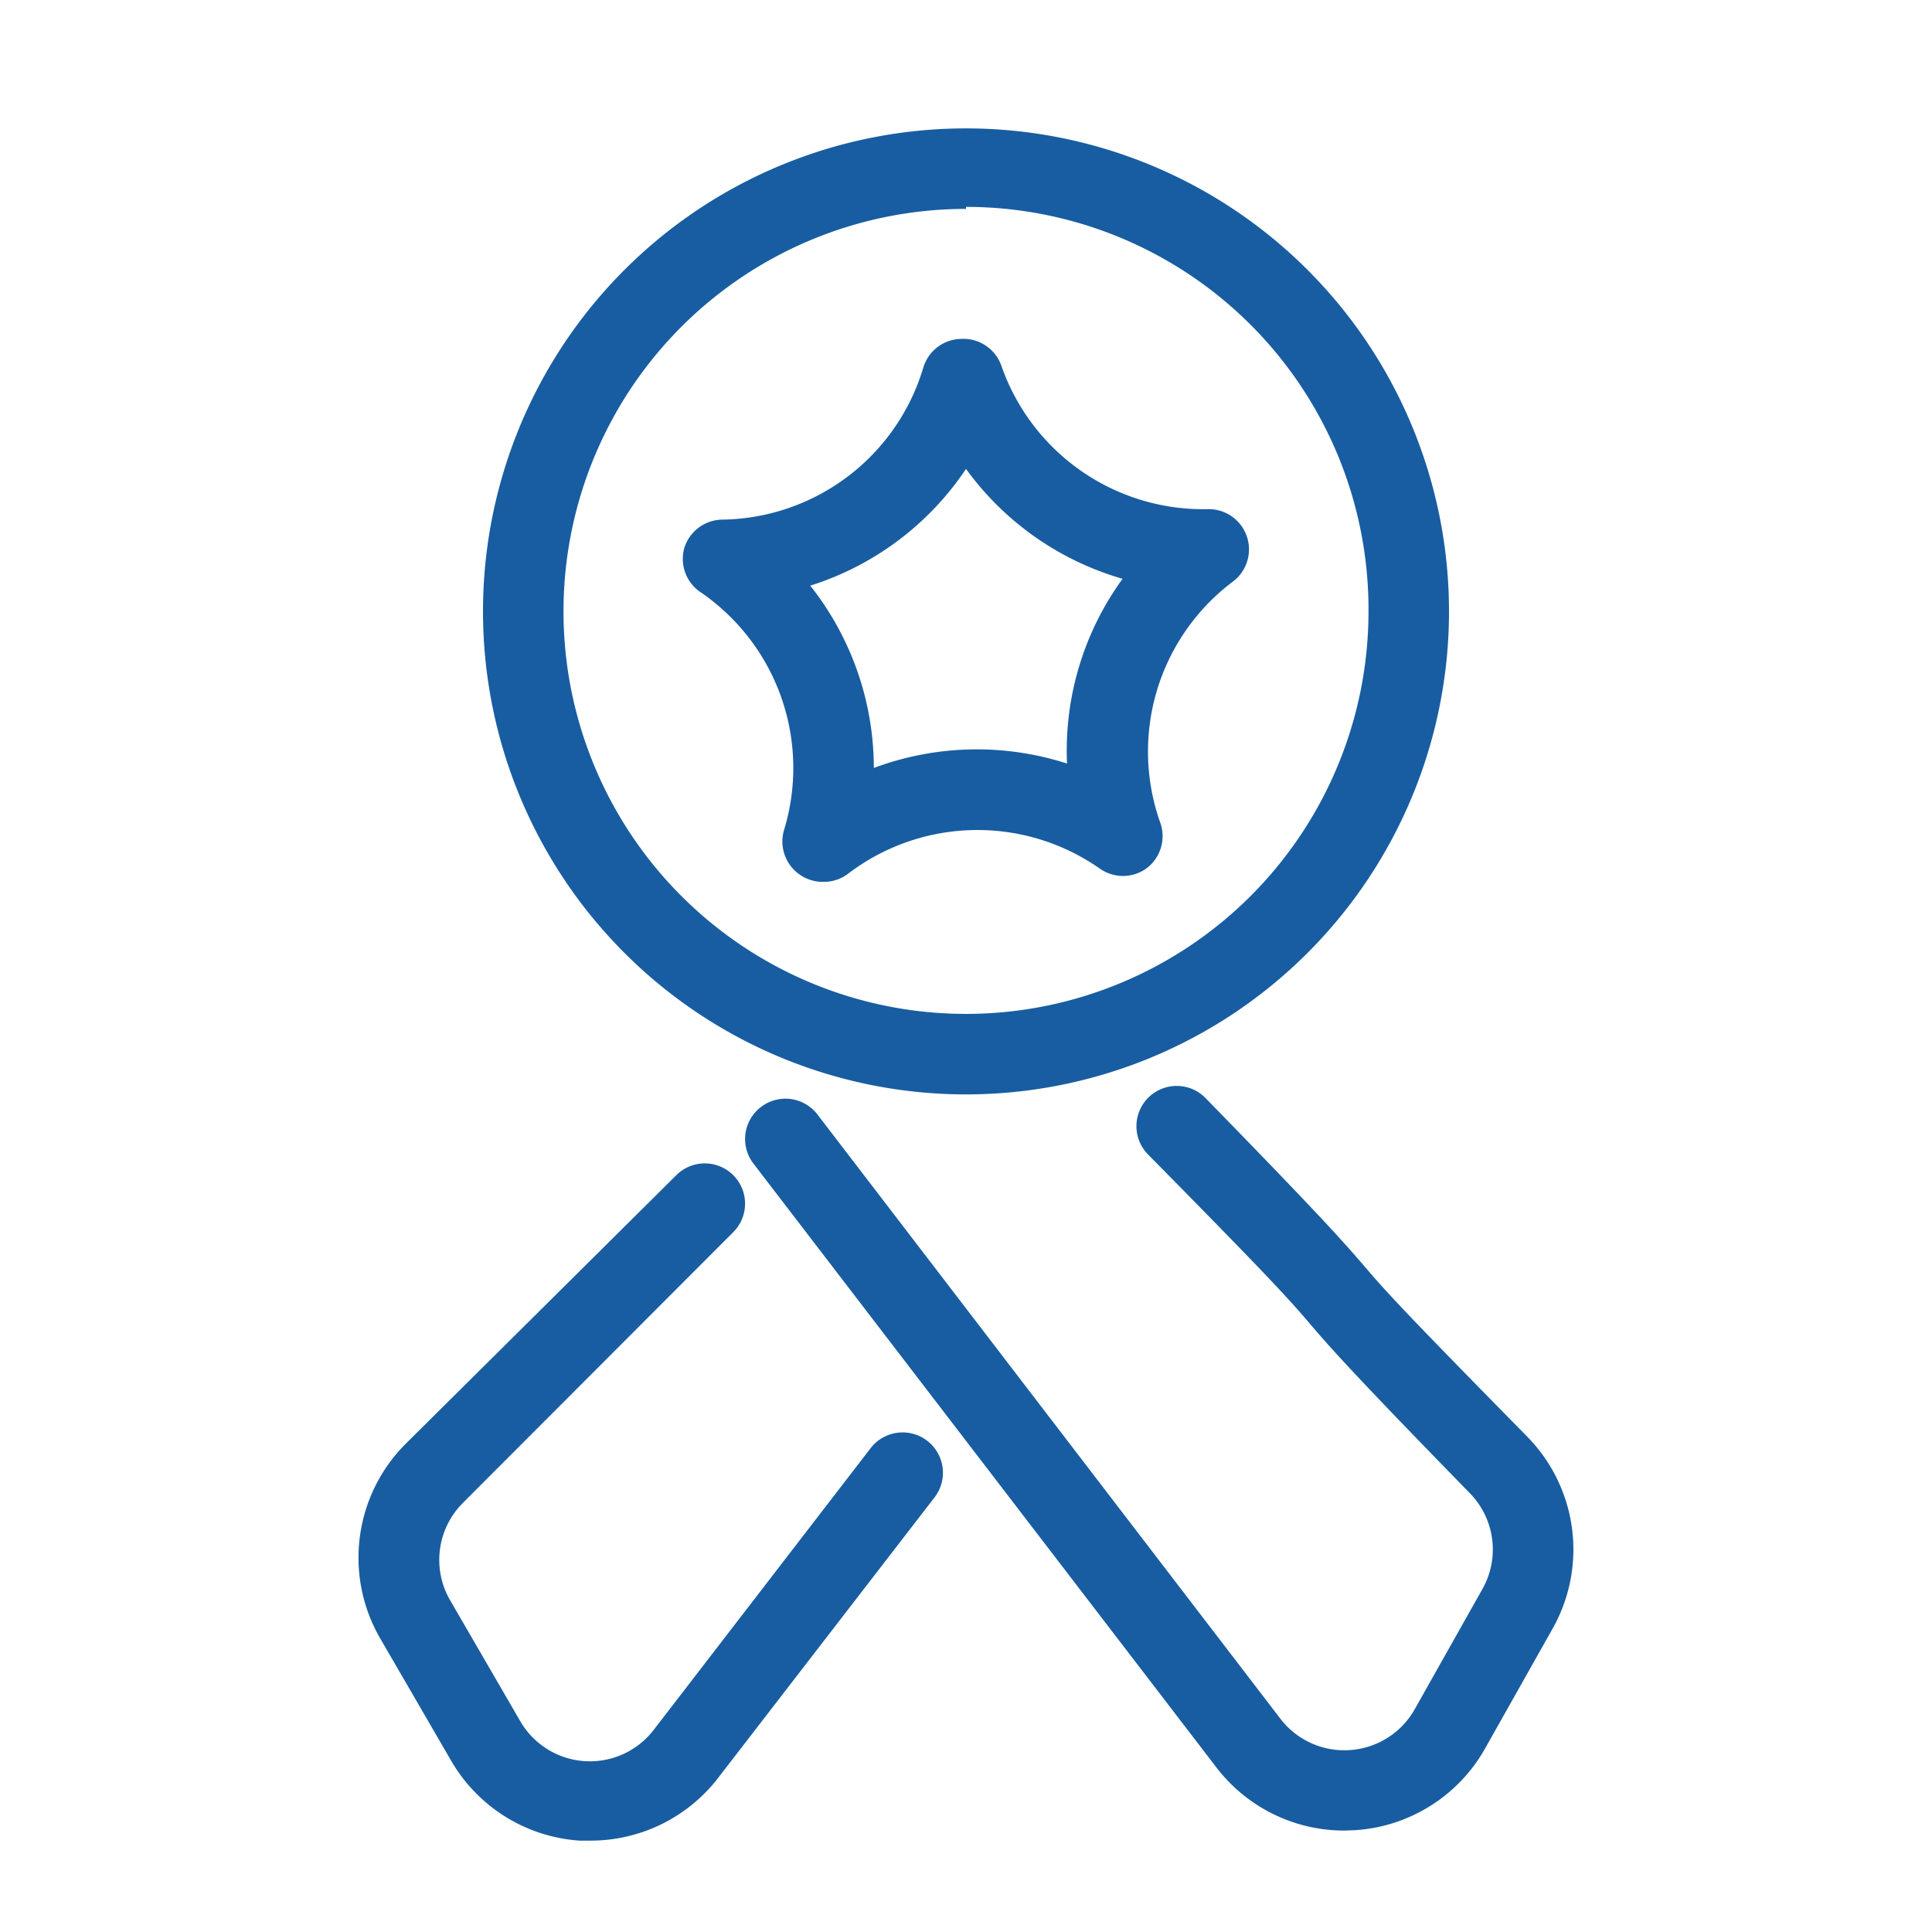
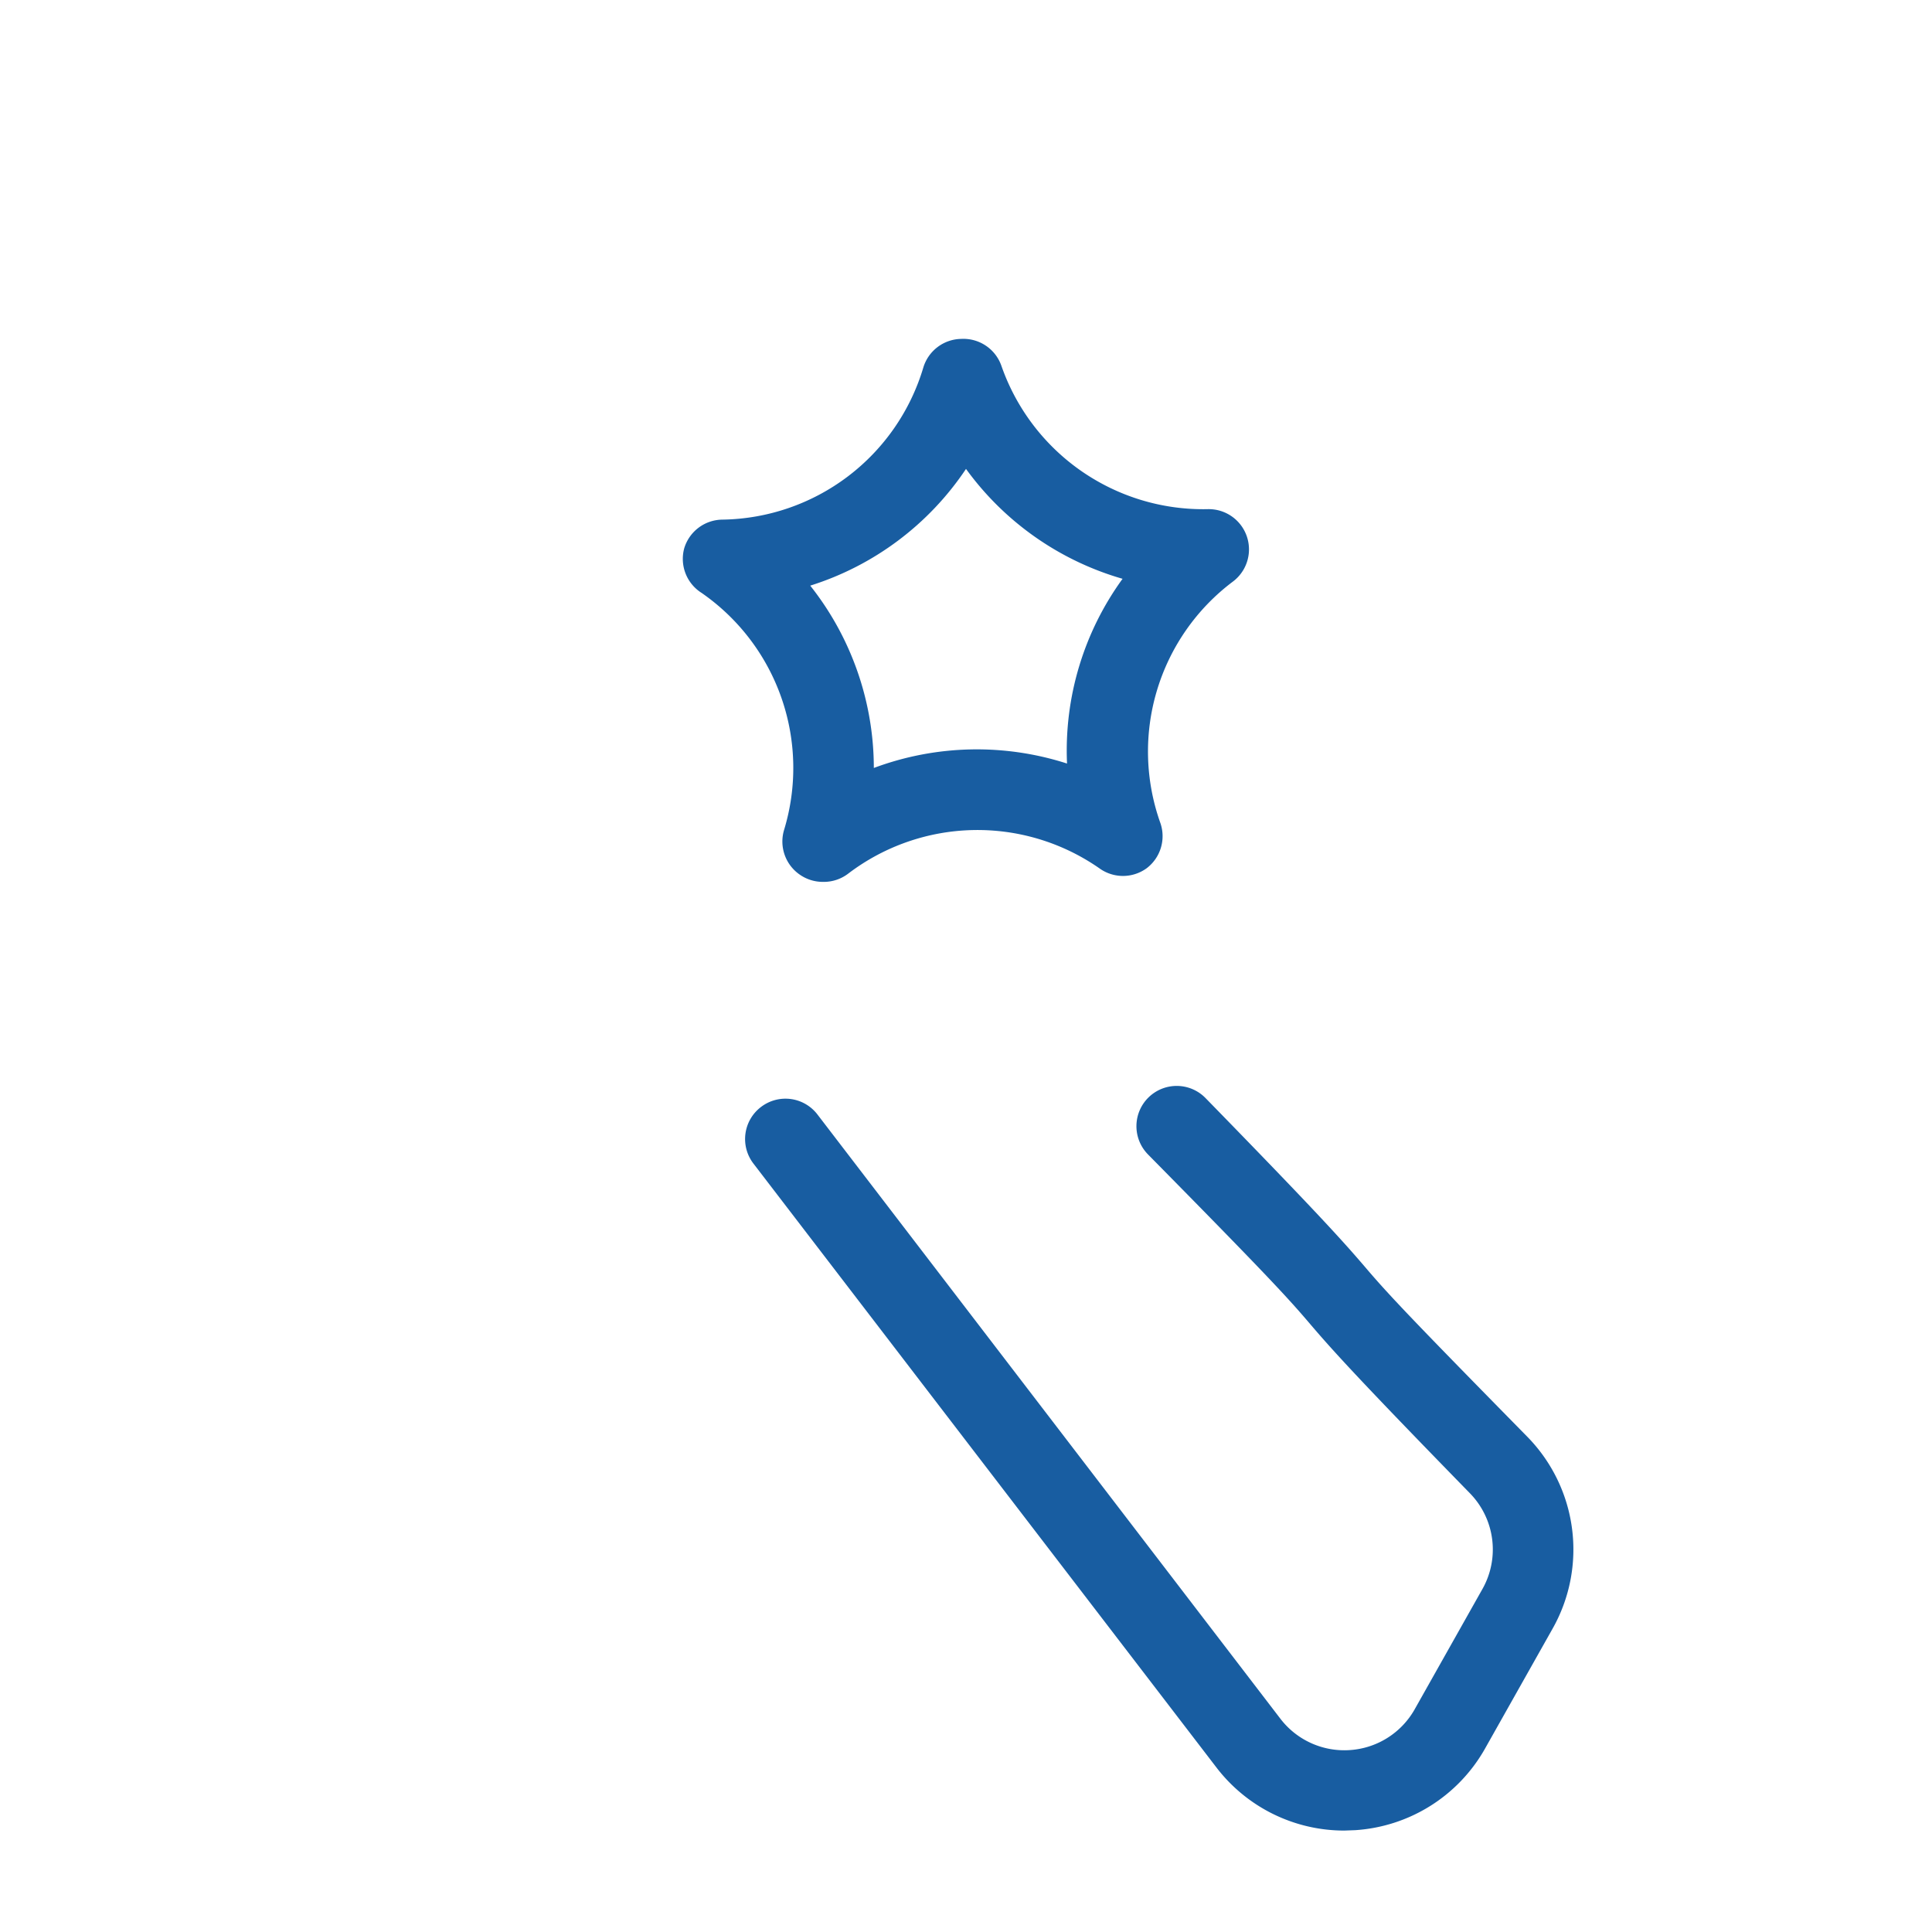
<svg xmlns="http://www.w3.org/2000/svg" viewBox="0 0 48 48">
  <defs>
    <style>.cls-1{fill:#185da1;}</style>
  </defs>
  <g id="certificari-2" data-name="certificari">
-     <path class="cls-1" d="M14.65,45.73H14.4a4,4,0,0,1-3.2-2l-1.74-3a4,4,0,0,1,.63-4.87l6.71-6.66a1,1,0,0,1,1.42,0,1,1,0,0,1,0,1.41L11.5,37.34a2,2,0,0,0-.31,2.43l1.74,3a2,2,0,0,0,3.31.21l5.39-7a1,1,0,0,1,1.59,1.22l-5.4,7A4,4,0,0,1,14.65,45.73Z" />
    <path class="cls-1" d="M33.4,45.48a4,4,0,0,1-3.18-1.57l-11.5-15a1,1,0,0,1,.19-1.41,1,1,0,0,1,1.4.19L31.81,42.7a2,2,0,0,0,1.73.78,2,2,0,0,0,1.6-1l1.69-3a2,2,0,0,0-.31-2.38c-2.8-2.87-3.43-3.57-4-4.24s-1.21-1.35-4-4.18a1,1,0,0,1,1.43-1.4c2.79,2.86,3.42,3.56,4,4.24s1.21,1.34,4,4.18a4,4,0,0,1,.62,4.77l-1.69,3a4,4,0,0,1-3.21,2Z" />
    <path class="cls-1" d="M20.44,21.91a1,1,0,0,1-.57-.18,1,1,0,0,1-.39-1.11,5.29,5.29,0,0,0-2.05-5.89A1,1,0,0,1,17,13.62a1,1,0,0,1,.94-.71,5.29,5.29,0,0,0,5-3.78,1,1,0,0,1,.94-.71h0a1,1,0,0,1,1,.67A5.31,5.31,0,0,0,30,12.65a1,1,0,0,1,.63,1.8,5.28,5.28,0,0,0-1.8,6,1,1,0,0,1-.34,1.12,1,1,0,0,1-1.18,0,5.3,5.3,0,0,0-6.23.13A1,1,0,0,1,20.44,21.91Zm-.31-7.36a7.3,7.3,0,0,1,1.58,4.53,7.31,7.31,0,0,1,4.8-.11,7.26,7.26,0,0,1,1.38-4.59A7.3,7.3,0,0,1,24,11.65,7.28,7.28,0,0,1,20.13,14.55Z" />
-     <path class="cls-1" d="M24,27.19a12,12,0,1,1,12-12A12,12,0,0,1,24,27.19Zm0-22a10,10,0,1,0,10,10A10,10,0,0,0,24,5.14Z" />
  </g>
</svg>